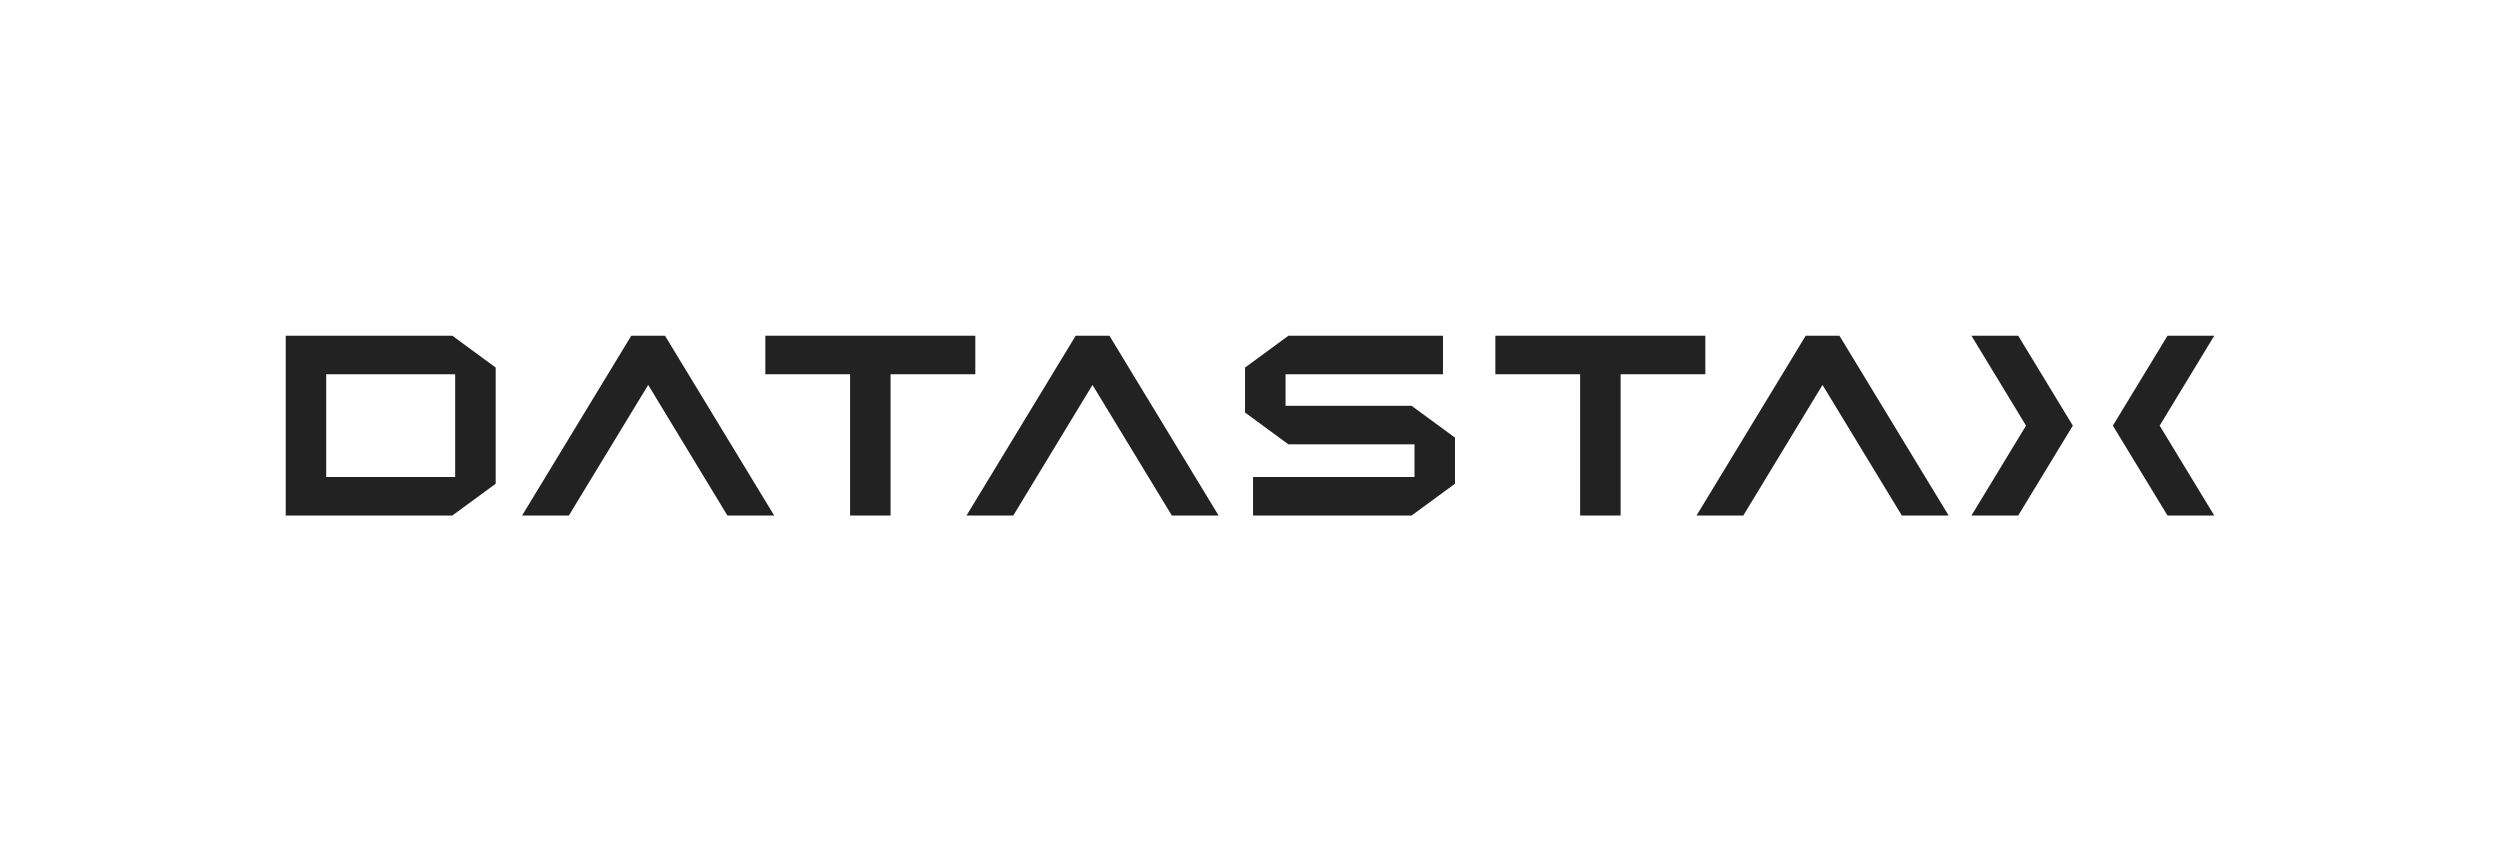
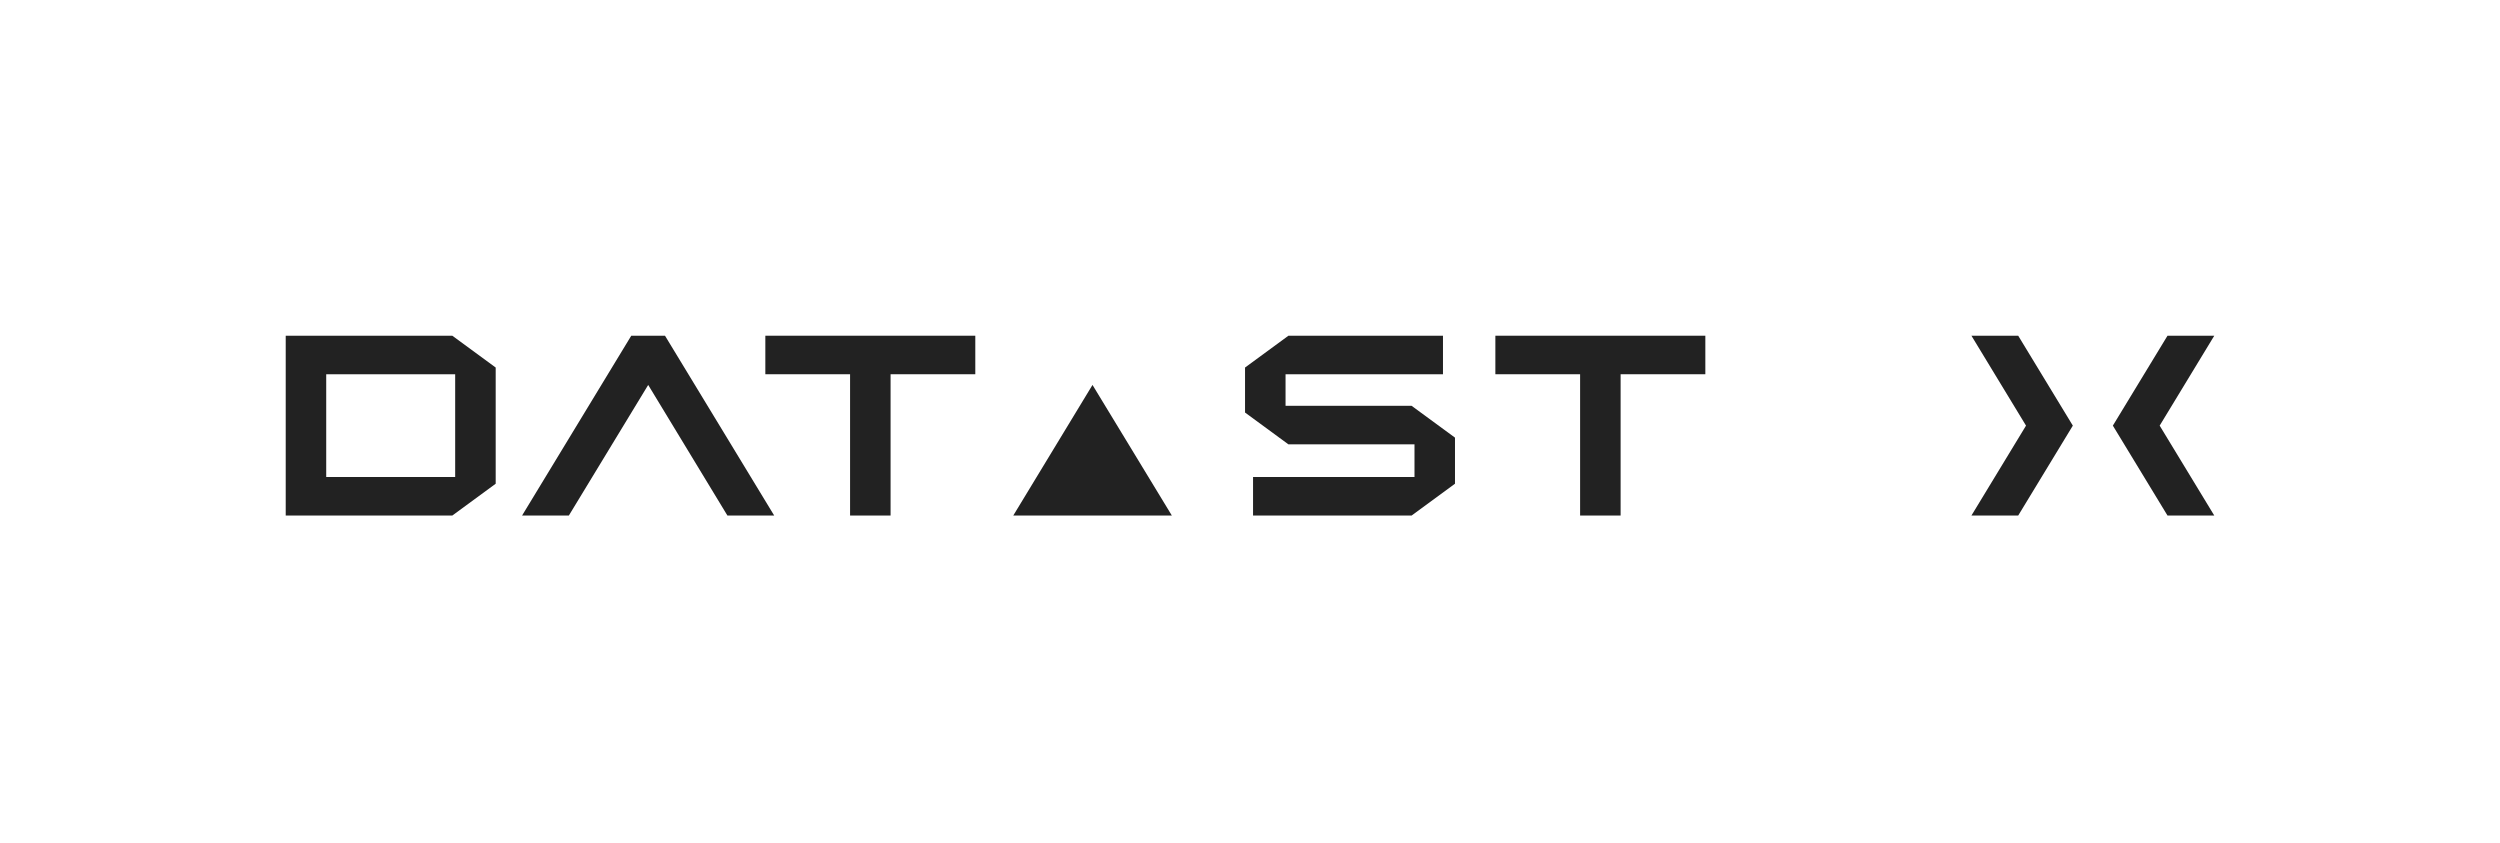
<svg xmlns="http://www.w3.org/2000/svg" width="350" height="118" viewBox="0 0 350 118" fill="none">
  <rect width="350" height="118" fill="white" />
  <path d="M175.426 72.175V66.781H198.029V62.211H180.377L174.305 57.755V51.455L180.377 47H202.017V52.394H179.977V56.816H197.628L203.699 61.27V67.721L197.628 72.175H175.426Z" fill="#222222" />
  <path d="M101.838 72.175L90.748 53.89L79.639 72.175H73.09L88.377 47H93.1L108.388 72.175H101.838Z" fill="#222222" />
  <path d="M119.011 72.175V52.394H107.148V47H136.542V52.394H124.681V72.175H119.011Z" fill="#222222" />
  <path d="M221.215 72.175V52.394H209.352V47H238.748V52.394H226.886V72.175H221.215Z" fill="#222222" />
  <path d="M40 72.175V47H63.323L69.396 51.455V67.721L63.323 72.176L40 72.175ZM63.724 66.781V52.394H45.67V66.781H63.724Z" fill="#222222" />
  <path d="M276 72.175L283.643 59.588L276 47H282.549L290.196 59.588L282.549 72.175H276Z" fill="#222222" />
  <path d="M303.45 72.175L295.801 59.588L303.45 47H309.999L302.354 59.588L309.999 72.175H303.45Z" fill="#222222" />
-   <path d="M164.059 72.175L152.95 53.89L141.858 72.175H135.309L150.596 47H155.319L170.606 72.175H164.059Z" fill="#222222" />
-   <path d="M266.259 72.175L255.152 53.89L244.061 72.175H237.512L252.799 47H257.522L272.81 72.175H266.259Z" fill="#222222" />
+   <path d="M164.059 72.175L152.95 53.89L141.858 72.175H135.309H155.319L170.606 72.175H164.059Z" fill="#222222" />
</svg>